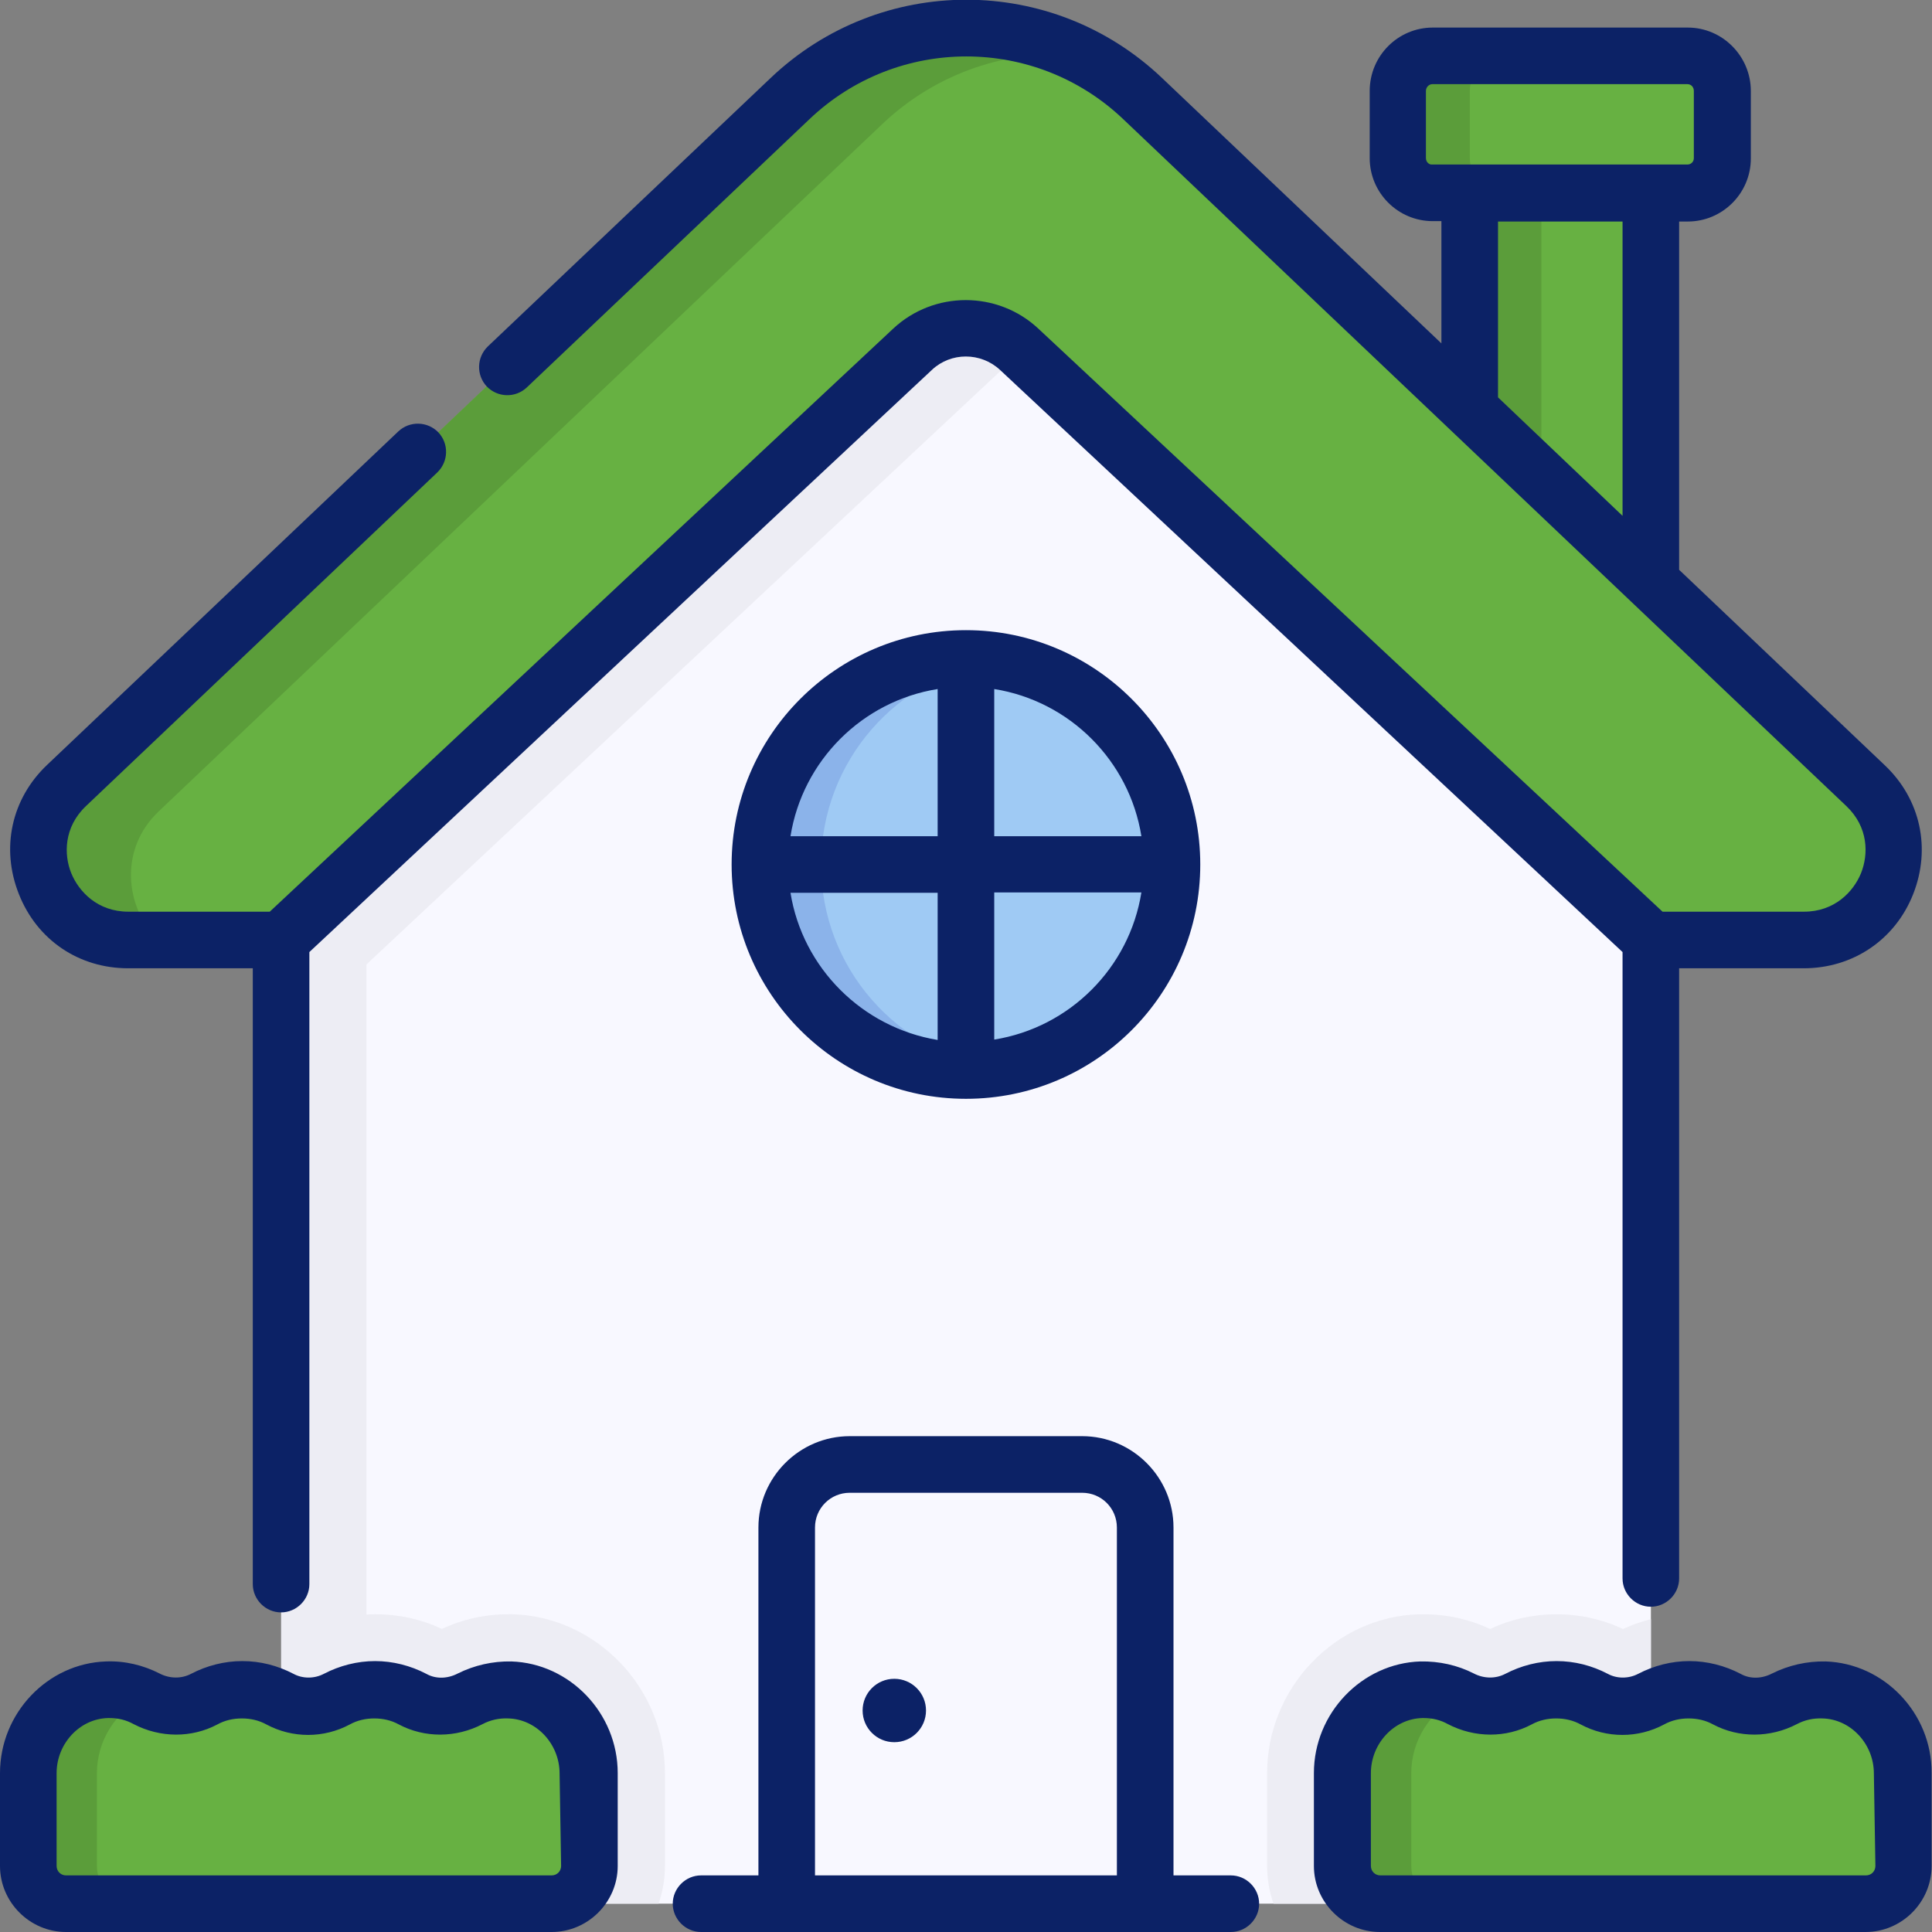
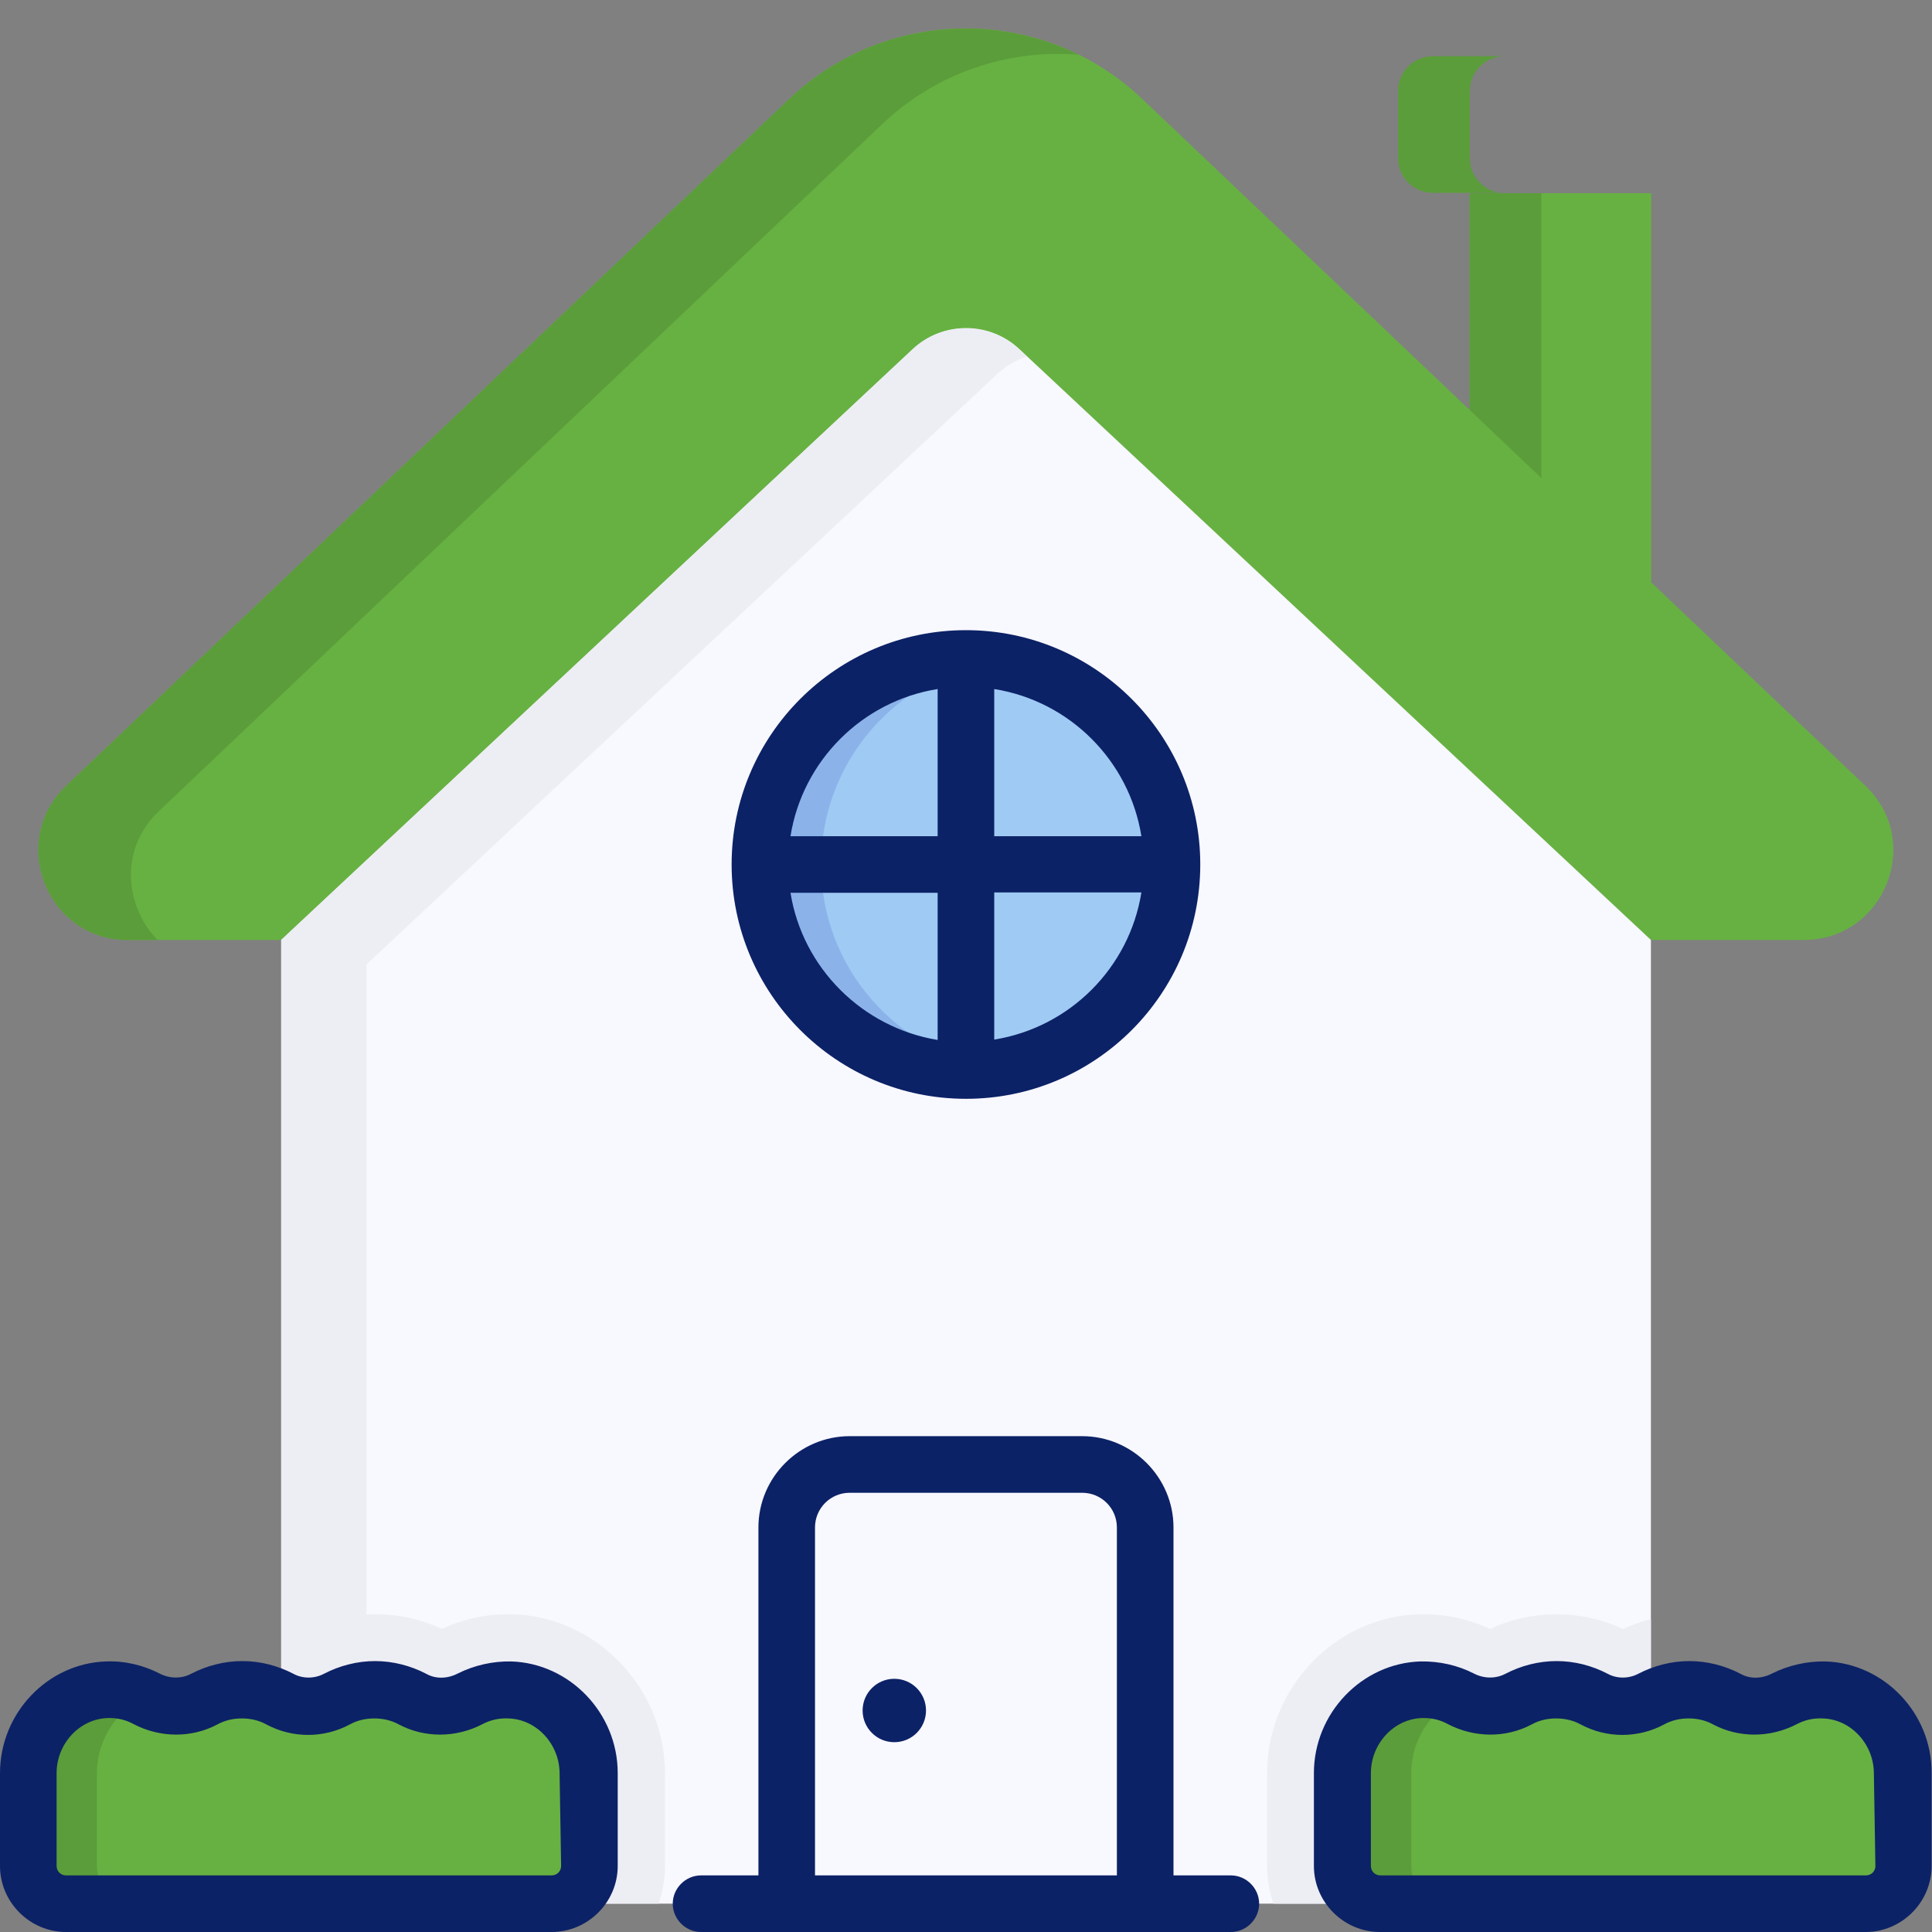
<svg xmlns="http://www.w3.org/2000/svg" width="70" height="70" viewBox="0 0 70 70" fill="none">
  <rect x="0" y="0" width="70" height="70" fill="#808080" stroke="none" />
  <g clip-path="url(#clip0_1133_33370)">
    <path d="M53.25 7H59.826V21.082H53.25V7Z" fill="#67B142" />
    <path d="M53.25 7H55.848V21.082H53.25V7Z" fill="#5B9D3A" />
-     <path d="M61.156 2.023H51.914C51.217 2.023 50.656 2.584 50.656 3.281V5.715C50.656 6.412 51.217 6.973 51.914 6.973H61.156C61.853 6.973 62.414 6.412 62.414 5.715V3.295C62.428 2.598 61.853 2.023 61.156 2.023Z" fill="#67B142" />
    <path d="M53.254 5.729V3.295C53.254 2.598 53.815 2.037 54.512 2.037H51.914C51.217 2.037 50.656 2.598 50.656 3.295V5.729C50.656 6.426 51.217 6.986 51.914 6.986H54.512C53.815 7 53.254 6.426 53.254 5.729Z" fill="#5B9D3A" />
    <path d="M65.35 34.057C68.276 34.057 69.712 30.475 67.579 28.465L41.383 3.583C37.801 0.178 32.182 0.178 28.6 3.583L2.405 28.465C0.286 30.489 1.708 34.057 4.633 34.057H65.35Z" fill="#67B142" />
    <path d="M5.768 29.381L31.963 4.499C33.946 2.612 36.557 1.778 39.087 1.983C35.682 0.315 31.485 0.848 28.6 3.583L2.405 28.465C0.286 30.489 1.708 34.057 4.633 34.057H5.714C4.524 32.854 4.305 30.749 5.768 29.381Z" fill="#5B9D3A" />
    <path d="M59.816 68.974H10.188V34.056L33.074 12.646C34.154 11.634 35.85 11.634 36.93 12.646L59.816 34.056V68.974Z" fill="#F8F8FF" />
    <path d="M36.15 13.534C36.465 13.247 36.82 13.042 37.203 12.919L36.916 12.659C35.836 11.648 34.141 11.648 33.06 12.659L10.188 34.056V68.974H23.859C24.01 68.55 24.092 68.085 24.092 67.606V64.243C24.092 61.167 21.617 58.583 18.582 58.487C18.527 58.487 18.473 58.487 18.418 58.487C17.584 58.487 16.764 58.665 16.012 59.02C15.26 58.665 14.44 58.487 13.605 58.487C13.496 58.487 13.387 58.487 13.277 58.501V34.944L36.15 13.534Z" fill="#EDEDF4" />
    <path d="M59.815 58.666C59.473 58.748 59.131 58.871 58.803 59.022C58.051 58.666 57.23 58.488 56.397 58.488C55.562 58.488 54.742 58.666 53.99 59.022C53.238 58.666 52.418 58.488 51.584 58.488C51.529 58.488 51.475 58.488 51.42 58.488C48.385 58.57 45.91 61.154 45.91 64.244V67.607C45.91 68.086 45.992 68.551 46.143 68.975H59.815V58.666Z" fill="#EDEDF4" />
    <path d="M35 38.787C39.123 38.787 42.465 35.445 42.465 31.322C42.465 27.2 39.123 23.857 35 23.857C30.877 23.857 27.535 27.2 27.535 31.322C27.535 35.445 30.877 38.787 35 38.787Z" fill="#9FCAF4" />
    <path d="M29.75 31.322C29.75 27.576 32.512 24.473 36.107 23.939C35.752 23.885 35.383 23.857 35 23.857C30.885 23.857 27.535 27.193 27.535 31.322C27.535 35.451 30.871 38.787 35 38.787C35.369 38.787 35.738 38.76 36.107 38.705C32.512 38.158 29.75 35.068 29.75 31.322Z" fill="#8BB3EA" />
    <path d="M21.357 67.606V64.243C21.357 62.644 20.1 61.276 18.5 61.222C17.98 61.208 17.488 61.331 17.064 61.55C16.408 61.892 15.629 61.905 14.973 61.563C14.562 61.345 14.098 61.222 13.592 61.222C13.1 61.222 12.621 61.345 12.211 61.563C11.568 61.905 10.789 61.905 10.146 61.563C9.736 61.345 9.271 61.222 8.766 61.222C8.273 61.222 7.795 61.345 7.385 61.563C6.729 61.905 5.949 61.892 5.293 61.55C4.869 61.331 4.377 61.208 3.857 61.222C2.258 61.263 1 62.63 1 64.243V67.606C1 68.359 1.615 68.974 2.367 68.974H19.963C20.742 68.974 21.357 68.359 21.357 67.606Z" fill="#67B142" />
    <path d="M68.975 67.606V64.243C68.975 62.644 67.717 61.276 66.117 61.222C65.598 61.208 65.106 61.331 64.682 61.55C64.025 61.892 63.246 61.905 62.59 61.563C62.18 61.345 61.715 61.222 61.209 61.222C60.717 61.222 60.238 61.345 59.828 61.563C59.185 61.905 58.406 61.905 57.764 61.563C57.353 61.345 56.889 61.222 56.383 61.222C55.891 61.222 55.412 61.345 55.002 61.563C54.346 61.905 53.566 61.892 52.91 61.55C52.486 61.331 51.994 61.208 51.475 61.222C49.875 61.263 48.617 62.63 48.617 64.243V67.606C48.617 68.359 49.232 68.974 49.984 68.974H67.58C68.359 68.974 68.975 68.359 68.975 67.606Z" fill="#67B142" />
    <path d="M3.512 67.607V64.243C3.512 63.054 4.209 61.988 5.221 61.509C4.811 61.318 4.359 61.222 3.881 61.236C2.281 61.277 1.023 62.644 1.023 64.257V67.62C1.023 68.372 1.639 68.988 2.391 68.988H4.879C4.127 68.974 3.512 68.359 3.512 67.607Z" fill="#5B9D3A" />
    <path d="M51.133 67.607V64.243C51.133 63.054 51.83 61.988 52.842 61.509C52.432 61.318 51.98 61.222 51.502 61.236C49.902 61.277 48.645 62.644 48.645 64.257V67.62C48.645 68.372 49.26 68.988 50.012 68.988H52.5C51.748 68.974 51.133 68.359 51.133 67.607Z" fill="#5B9D3A" />
-     <path d="M4.647 35.083H9.159V57.395C9.159 57.956 9.623 58.42 10.184 58.42C10.745 58.42 11.209 57.956 11.209 57.395V34.495L33.768 13.399C34.452 12.756 35.532 12.756 36.229 13.399L58.788 34.495V57.19C58.788 57.751 59.252 58.215 59.813 58.215C60.373 58.215 60.838 57.751 60.838 57.19V35.083H65.35C67.127 35.083 68.659 34.057 69.315 32.403C69.971 30.748 69.588 28.957 68.29 27.727L60.838 20.645V8.026H61.153C62.41 8.026 63.436 7 63.436 5.743V3.295C63.436 2.038 62.41 0.999 61.153 0.999H51.91C50.653 0.999 49.627 2.024 49.627 3.295V5.729C49.627 6.987 50.653 8.012 51.91 8.012H52.225V12.442L42.108 2.831C38.129 -0.957 31.895 -0.957 27.916 2.831L17.676 12.551C17.266 12.948 17.252 13.59 17.635 14.001C18.032 14.411 18.674 14.424 19.084 14.041L29.325 4.321C32.51 1.286 37.514 1.286 40.7 4.321L66.895 29.204C67.702 29.969 67.702 30.954 67.428 31.637C67.155 32.307 66.471 33.032 65.364 33.032H60.237L37.623 11.909C36.147 10.528 33.836 10.528 32.36 11.909L9.774 33.032H4.647C3.539 33.032 2.856 32.307 2.582 31.637C2.309 30.967 2.309 29.969 3.116 29.204L15.844 17.118C16.254 16.721 16.268 16.079 15.885 15.668C15.489 15.258 14.846 15.245 14.436 15.627L1.707 27.713C0.409 28.944 0.026 30.735 0.682 32.389C1.338 34.057 2.856 35.083 4.647 35.083ZM51.664 5.729V3.295C51.664 3.159 51.774 3.049 51.897 3.049H61.139C61.276 3.049 61.371 3.159 61.371 3.295V5.729C61.371 5.866 61.262 5.961 61.139 5.961H51.897C51.774 5.975 51.664 5.866 51.664 5.729ZM54.276 8.026H58.788V18.69L54.276 14.397V8.026Z" fill="#0C2266" />
    <path d="M26.508 31.322C26.508 35.998 30.309 39.812 34.998 39.812C39.688 39.812 43.488 36.012 43.488 31.322C43.488 26.633 39.674 22.832 34.998 22.832C30.322 22.832 26.508 26.633 26.508 31.322ZM33.973 24.965V30.297H28.641C29.078 27.562 31.238 25.402 33.973 24.965ZM28.641 32.348H33.973V37.68C31.238 37.228 29.078 35.068 28.641 32.348ZM36.023 37.666V32.334H41.355C40.918 35.068 38.758 37.228 36.023 37.666ZM41.355 30.297H36.023V24.965C38.758 25.402 40.918 27.562 41.355 30.297Z" fill="#0C2266" />
    <path d="M66.144 60.197C65.475 60.184 64.805 60.334 64.203 60.635C63.834 60.826 63.41 60.84 63.068 60.648C62.494 60.348 61.852 60.184 61.209 60.184C60.566 60.184 59.924 60.348 59.35 60.648C59.008 60.826 58.584 60.826 58.256 60.648C57.682 60.348 57.053 60.184 56.397 60.184C55.754 60.184 55.111 60.348 54.537 60.648C54.195 60.826 53.772 60.826 53.402 60.635C52.815 60.334 52.145 60.184 51.461 60.197C49.342 60.266 47.605 62.07 47.605 64.244V67.607C47.605 68.92 48.685 70 49.998 70H67.594C68.906 70 69.986 68.92 69.986 67.607V64.244C70 62.07 68.264 60.266 66.144 60.197ZM67.949 67.607C67.949 67.799 67.799 67.949 67.607 67.949H50.012C49.82 67.949 49.67 67.799 49.67 67.607V64.244C49.67 63.178 50.504 62.275 51.529 62.248C51.543 62.248 51.57 62.248 51.584 62.248C51.898 62.248 52.185 62.316 52.459 62.467C53.43 62.973 54.565 62.973 55.494 62.48C55.768 62.33 56.068 62.262 56.383 62.262C56.697 62.262 56.998 62.33 57.272 62.48C58.215 62.986 59.35 62.986 60.293 62.48C60.566 62.33 60.867 62.262 61.182 62.262C61.496 62.262 61.797 62.33 62.07 62.48C63 62.973 64.135 62.973 65.106 62.467C65.393 62.316 65.707 62.248 66.035 62.262C67.061 62.289 67.894 63.191 67.894 64.258L67.949 67.607Z" fill="#0C2266" />
    <path d="M44.596 67.949H42.518V55.344C42.518 53.525 41.027 52.035 39.209 52.035H30.787C28.969 52.035 27.479 53.525 27.479 55.344V67.949H25.4C24.84 67.949 24.375 68.414 24.375 68.975C24.375 69.535 24.84 70 25.4 70H44.596C45.156 70 45.621 69.535 45.621 68.975C45.621 68.414 45.156 67.949 44.596 67.949ZM29.529 55.344C29.529 54.647 30.09 54.086 30.787 54.086H39.209C39.906 54.086 40.467 54.647 40.467 55.344V67.949H29.529V55.344Z" fill="#0C2266" />
    <path d="M32.402 63.123C33.037 63.123 33.551 62.609 33.551 61.975C33.551 61.34 33.037 60.826 32.402 60.826C31.768 60.826 31.254 61.34 31.254 61.975C31.254 62.609 31.768 63.123 32.402 63.123Z" fill="#0C2266" />
    <path d="M18.525 60.197C17.855 60.184 17.186 60.334 16.584 60.635C16.215 60.826 15.791 60.84 15.449 60.648C14.875 60.348 14.232 60.184 13.59 60.184C12.947 60.184 12.305 60.348 11.73 60.648C11.389 60.826 10.965 60.826 10.637 60.648C10.062 60.348 9.434 60.184 8.777 60.184C8.135 60.184 7.492 60.348 6.918 60.648C6.576 60.826 6.152 60.826 5.783 60.635C5.195 60.334 4.525 60.17 3.842 60.197C1.723 60.266 0 62.07 0 64.244V67.607C0 68.92 1.08 70 2.393 70H19.988C21.301 70 22.381 68.92 22.381 67.607V64.244C22.381 62.07 20.645 60.266 18.525 60.197ZM20.33 67.607C20.33 67.799 20.18 67.949 19.988 67.949H2.393C2.201 67.949 2.051 67.799 2.051 67.607V64.244C2.051 63.178 2.885 62.275 3.91 62.248C3.924 62.248 3.951 62.248 3.965 62.248C4.279 62.248 4.566 62.316 4.84 62.467C5.811 62.973 6.945 62.973 7.875 62.48C8.148 62.33 8.449 62.262 8.764 62.262C9.078 62.262 9.379 62.33 9.652 62.48C10.596 62.986 11.73 62.986 12.674 62.48C12.947 62.33 13.248 62.262 13.562 62.262C13.877 62.262 14.178 62.33 14.451 62.48C15.381 62.973 16.516 62.973 17.486 62.467C17.773 62.316 18.088 62.248 18.416 62.262C19.441 62.289 20.275 63.191 20.275 64.258L20.33 67.607Z" fill="#0C2266" />
  </g>
  <defs>
    <clipPath id="clip0_1133_33370">
      <rect width="70" height="70" fill="white" />
    </clipPath>
  </defs>
</svg>